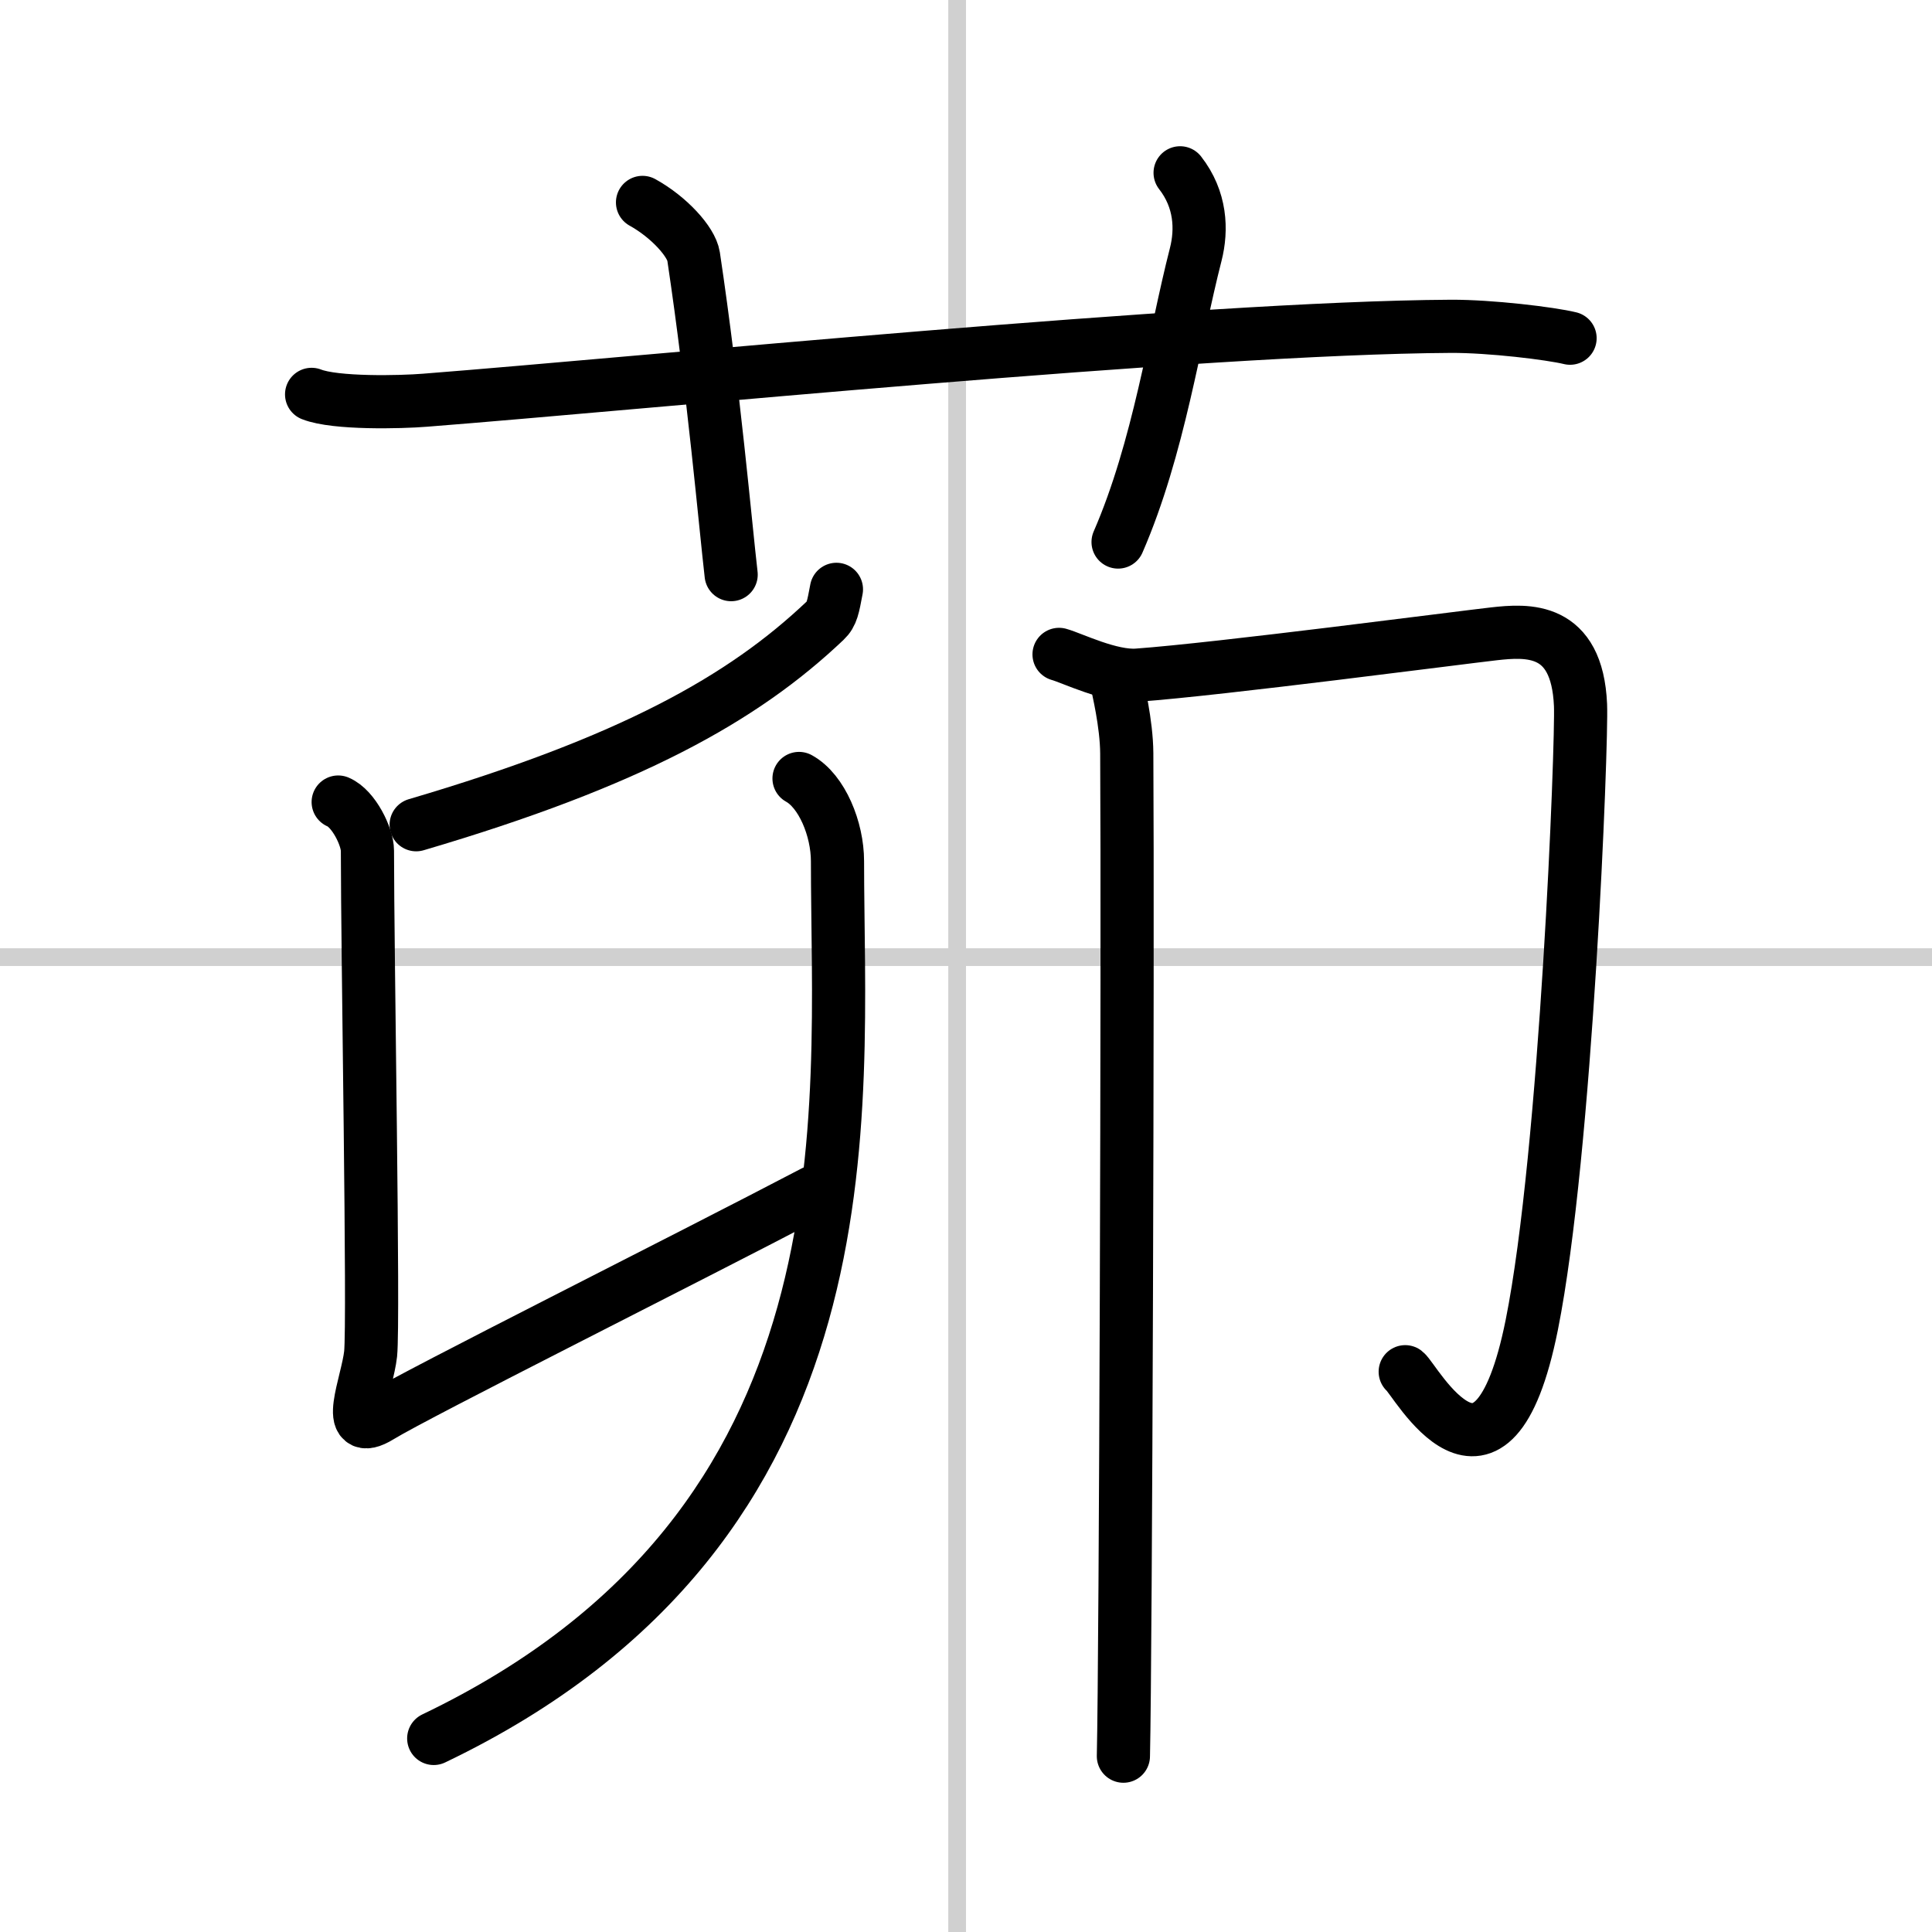
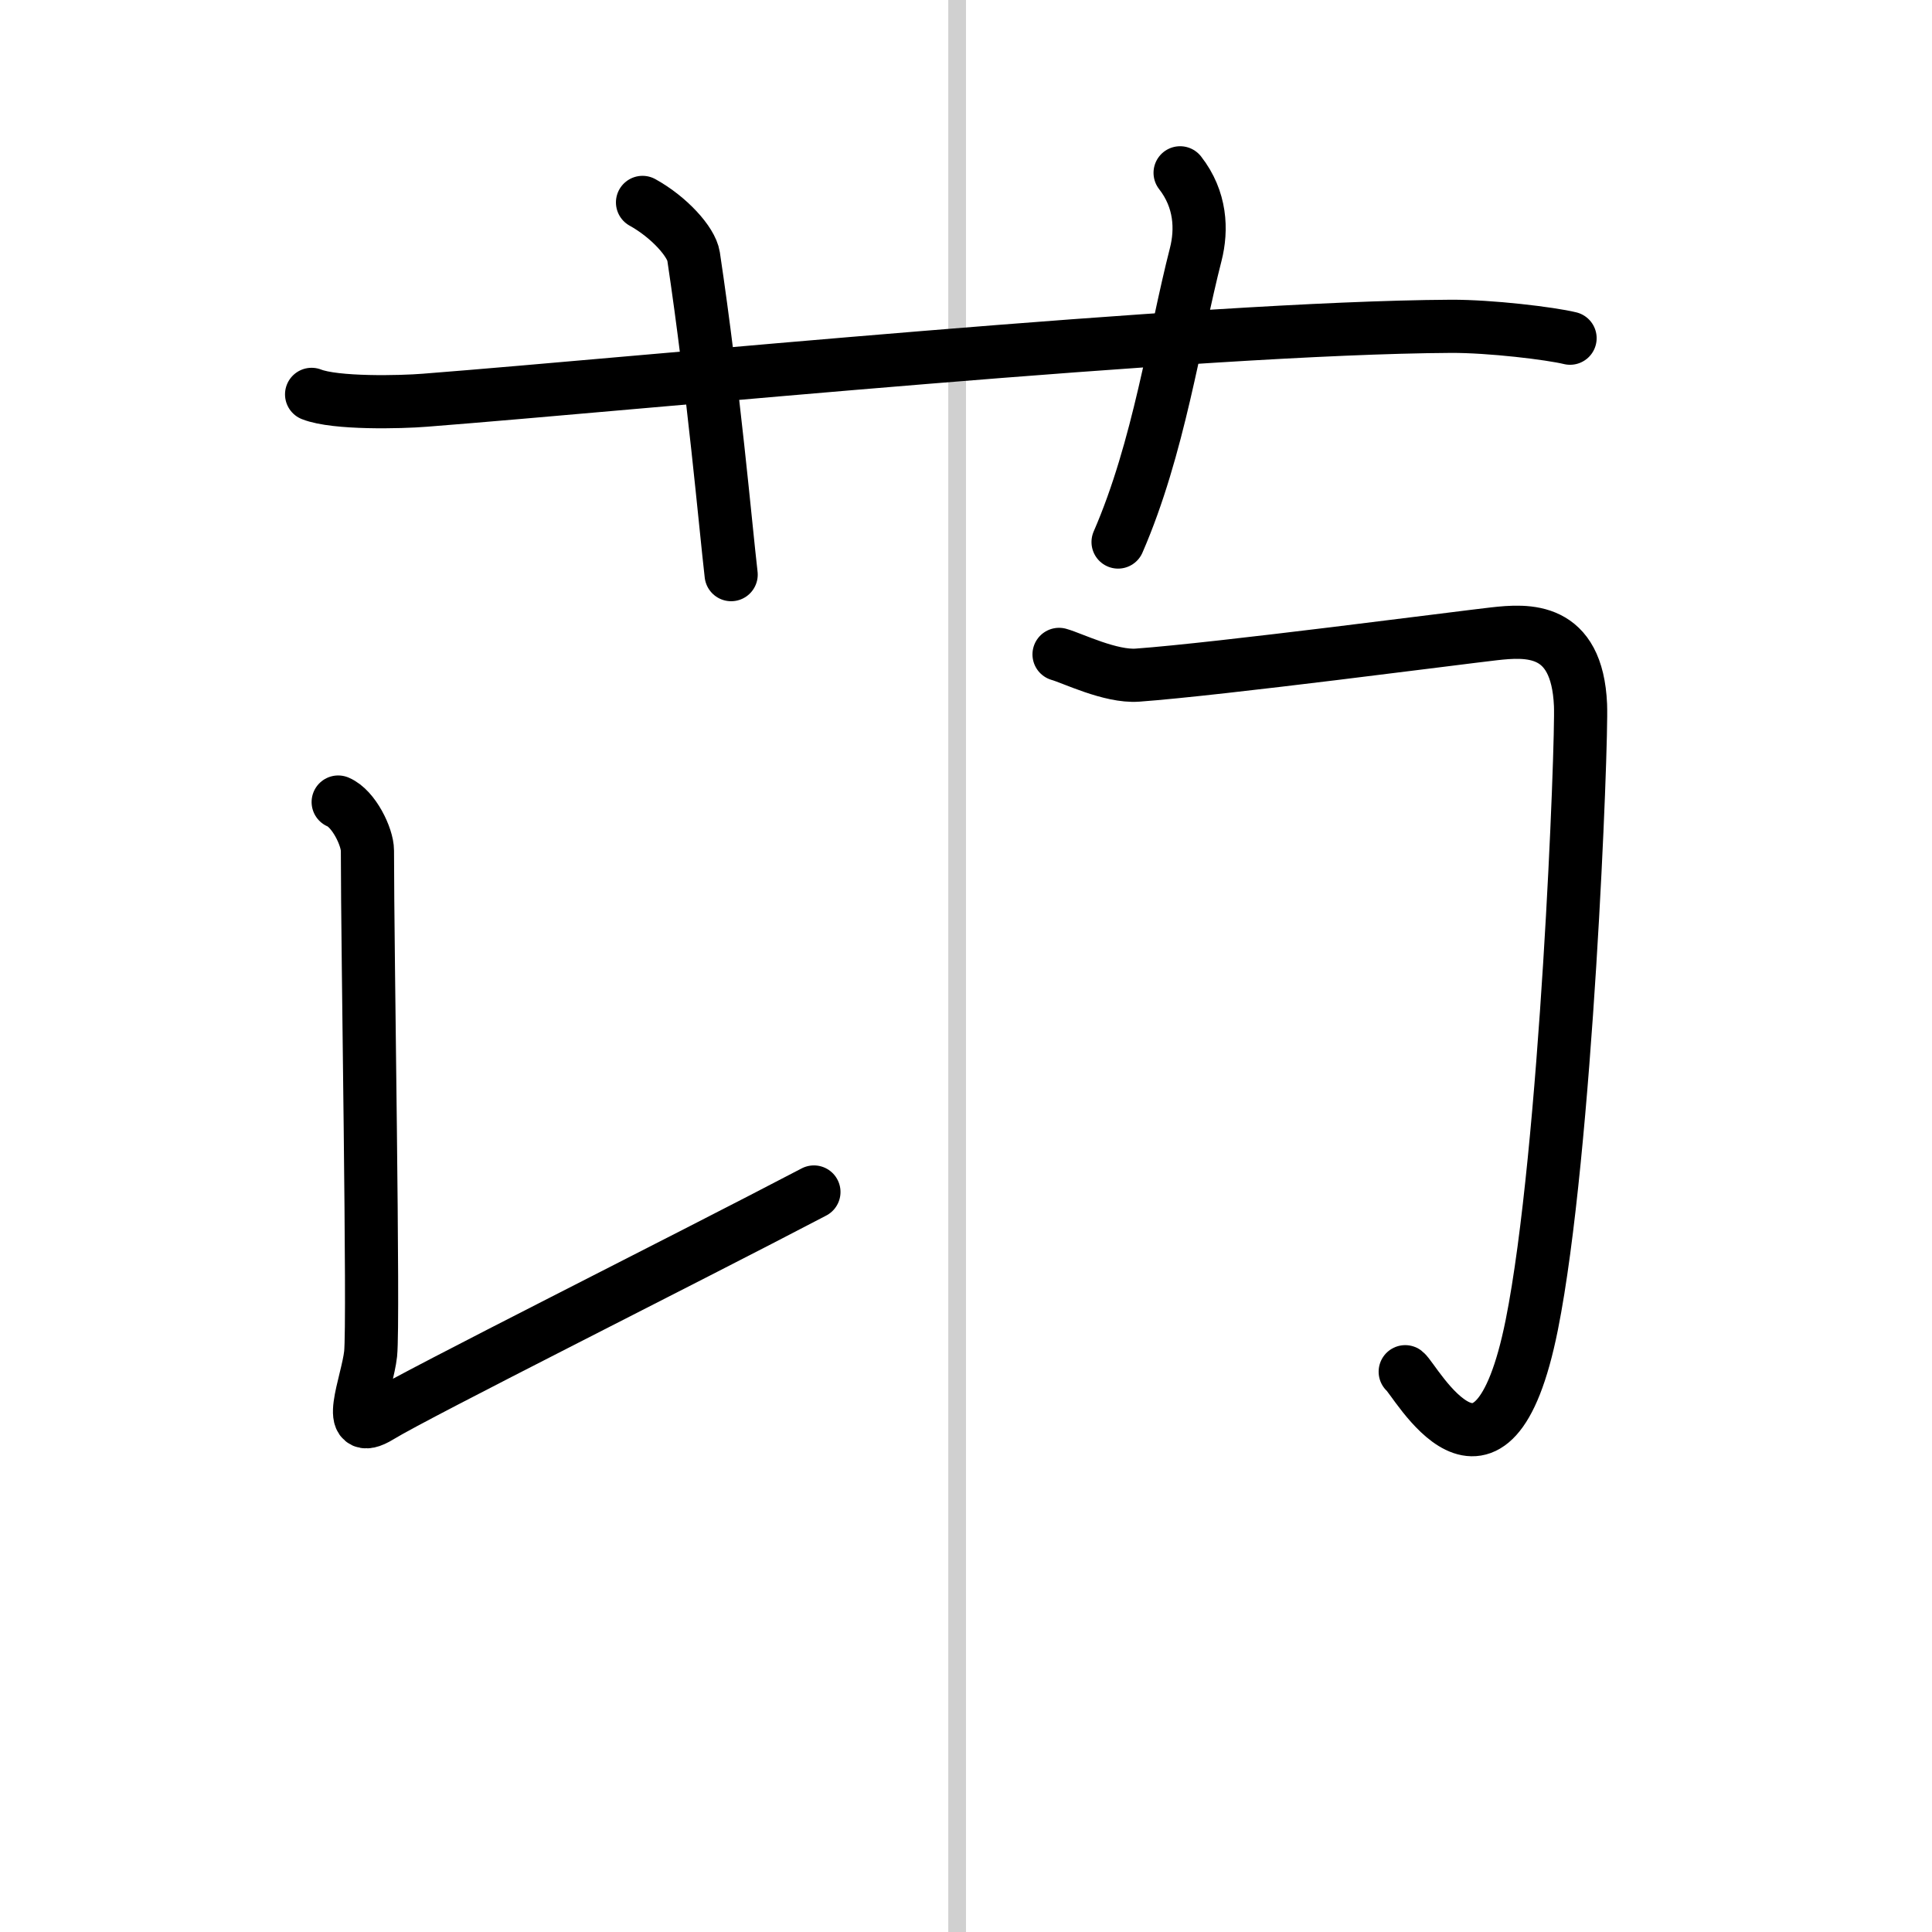
<svg xmlns="http://www.w3.org/2000/svg" width="400" height="400" viewBox="0 0 109 109">
  <rect x="0" y="0" width="109" height="109" fill="#808080" stroke="none" />
  <g fill="none" stroke="#000" stroke-linecap="round" stroke-linejoin="round" stroke-width="3">
    <rect width="100%" height="100%" fill="#fff" stroke="#fff" />
    <line x1="54" x2="54" y2="109" stroke="#d0d0d0" stroke-width="1" />
-     <line x2="109" y1="54" y2="54" stroke="#d0d0d0" stroke-width="1" />
    <path d="m17.58 22.25c1.34 0.53 5.04 0.44 6.39 0.33 12.33-0.96 43.67-4.09 57.88-4.17 2.24-0.01 5.62 0.4 6.73 0.67" />
    <path d="m36.25 11.42c1.5 0.83 2.75 2.22 2.88 3.04 1.14 7.61 1.8 15.2 2.12 17.96" />
    <path d="m66.58 9.75c1.17 1.5 1.24 3.2 0.88 4.61-1.21 4.72-2.07 10.91-4.38 16.22" />
-     <path d="m47.19 33.25c-0.19 1-0.25 1.4-0.63 1.76-4.64 4.41-10.99 7.96-23.08 11.52" />
    <path d="m19.08 45.25c0.88 0.37 1.65 1.97 1.65 2.74 0 5.76 0.37 26.54 0.18 28.39-0.18 1.67-1.59 4.83 0.53 3.53s17.17-8.83 24.48-12.66" />
-     <path d="m45.08 43.92c1.29 0.71 2.17 2.85 2.17 4.67 0 14.18 2.41 37.43-22.78 49.49" />
    <path d="m59.75 36.92c0.75 0.21 2.9 1.28 4.42 1.17 4.58-0.33 18.23-2.12 20.11-2.33s4.7-0.42 4.89 4.02c0.09 2.12-0.8 25.25-2.75 34.97-2.26 11.25-6.58 3.06-7.14 2.64" />
-     <path d="m63.03 38.61c0.02 0.14 0.53 2.18 0.54 3.89 0.07 11.17-0.06 50.96-0.19 56.58" />
  </g>
</svg>